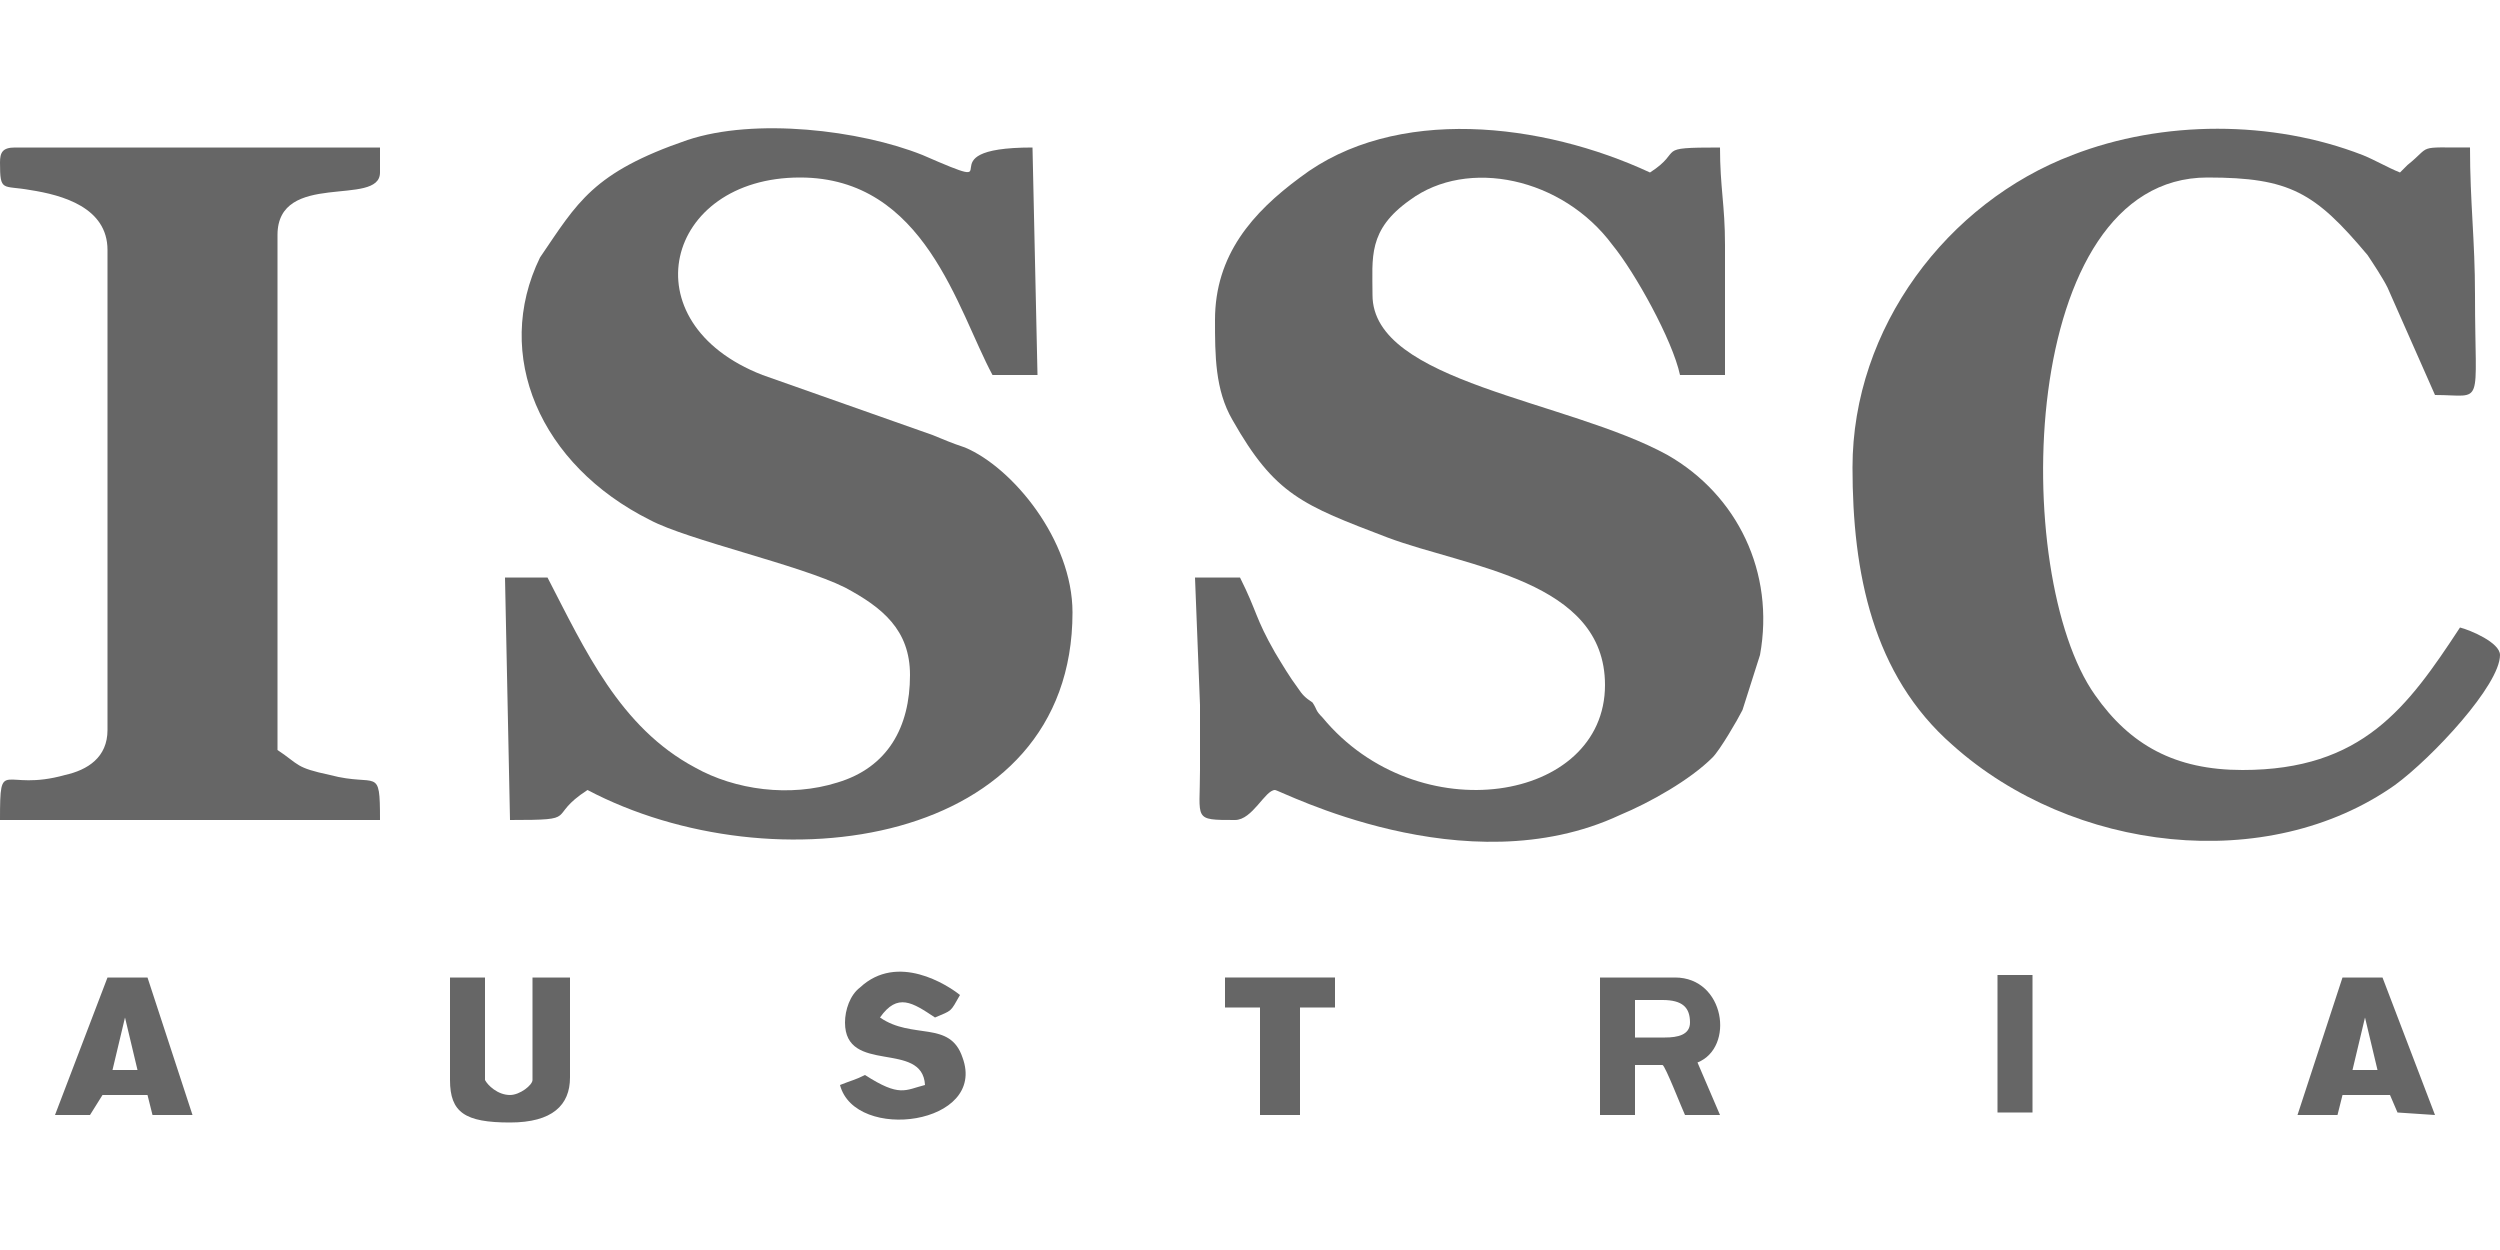
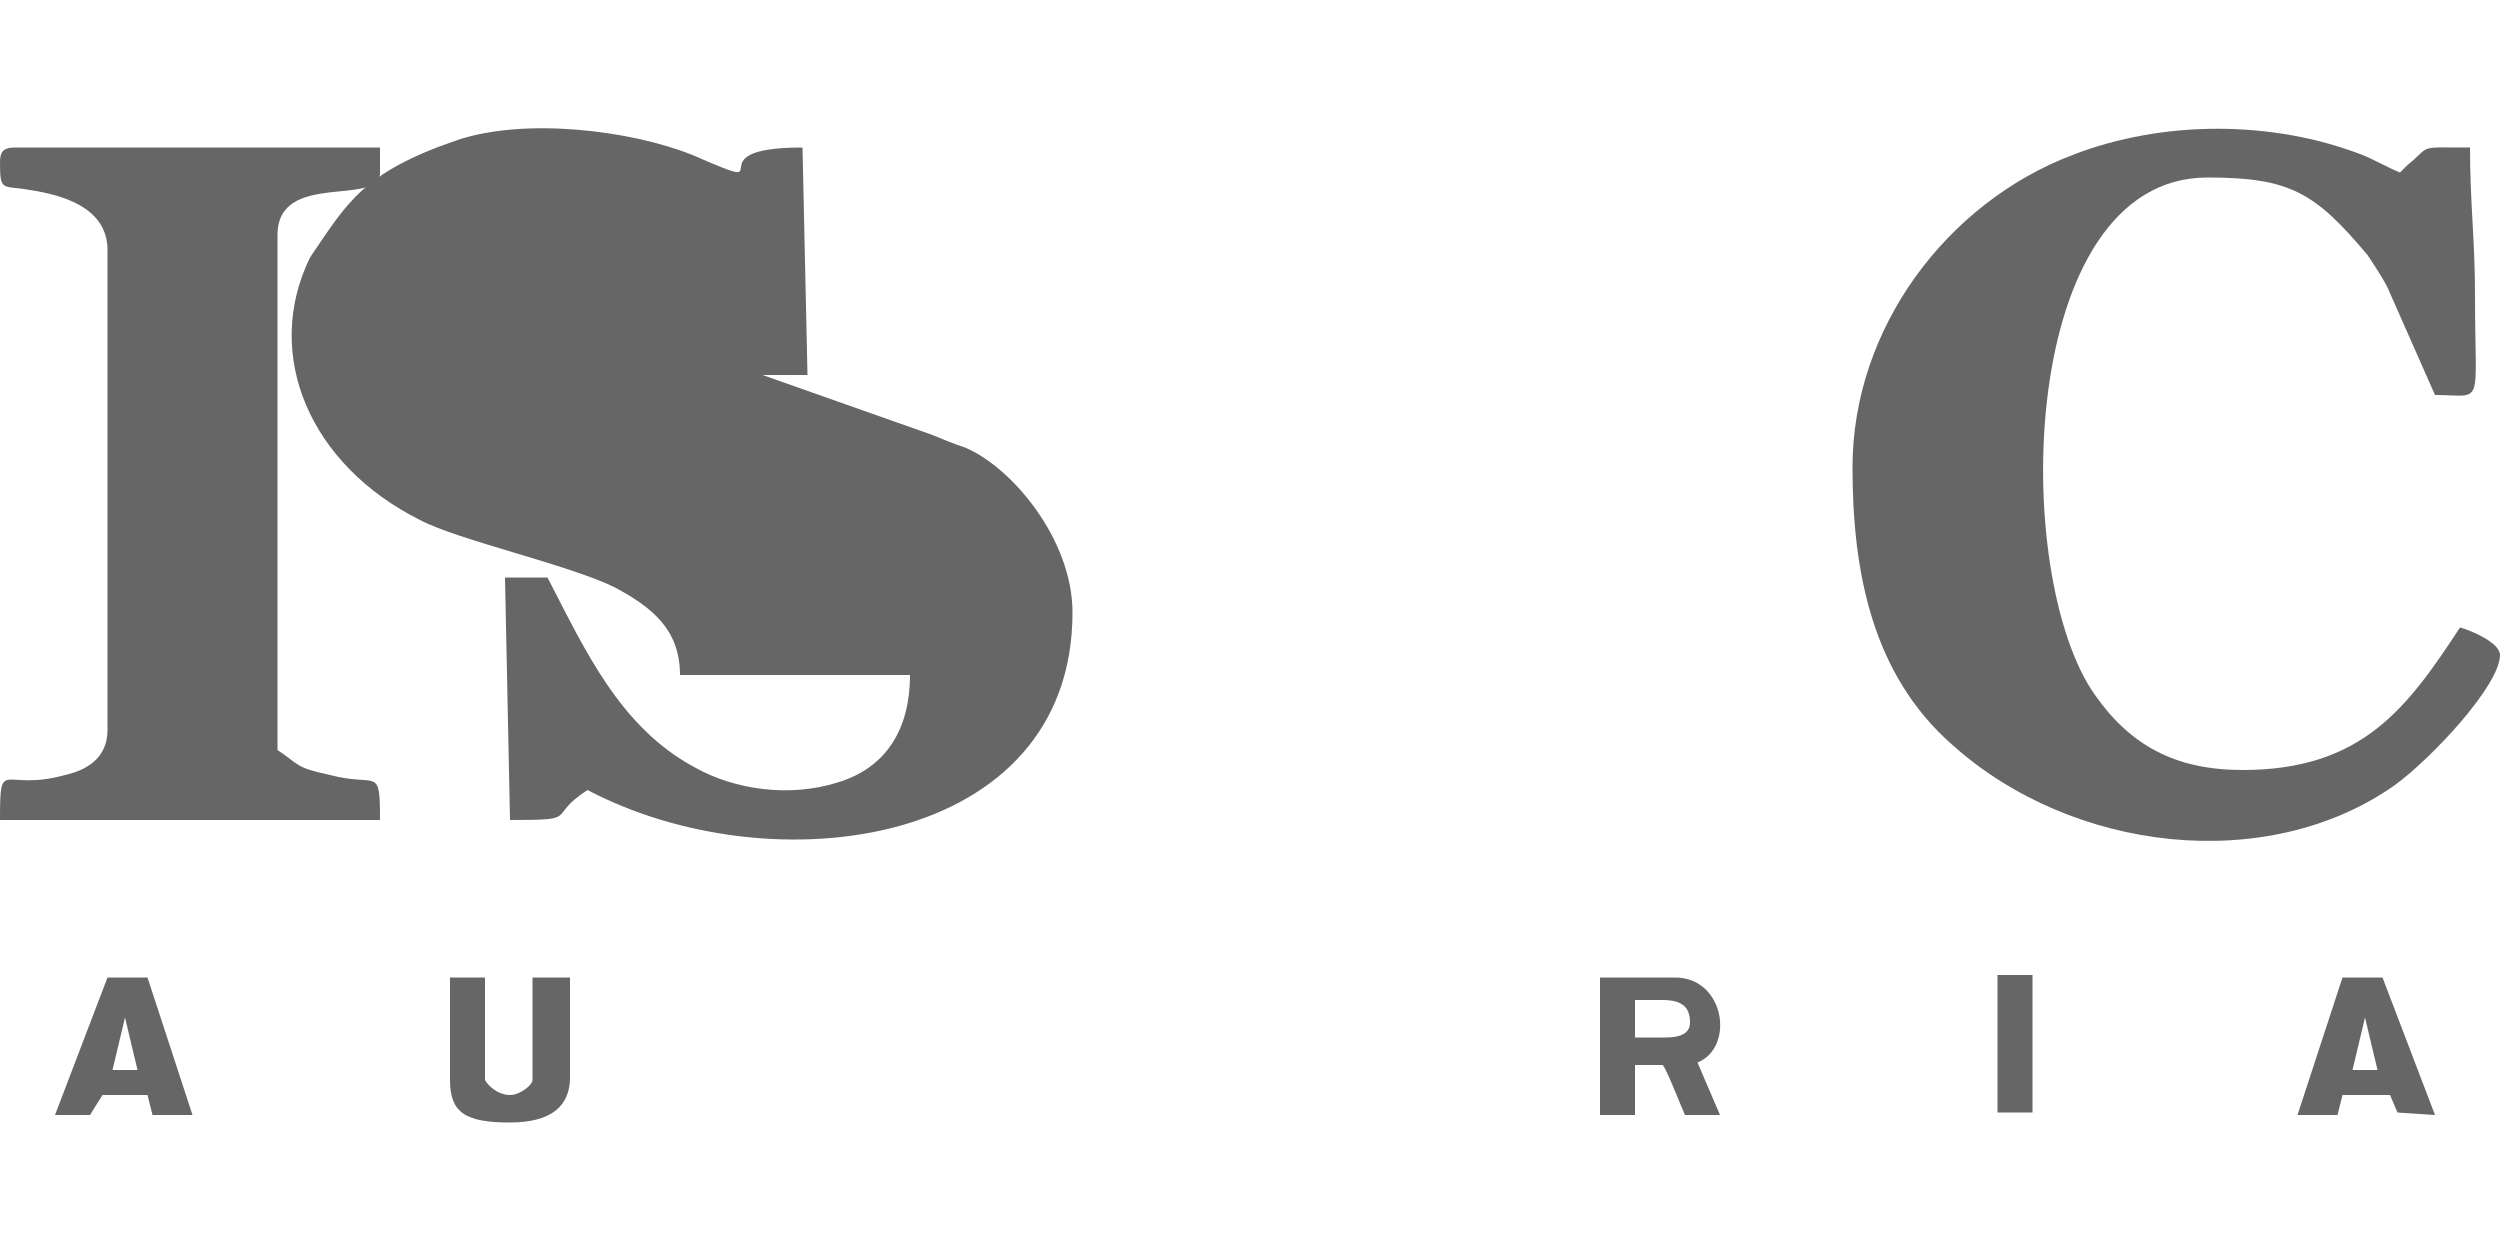
<svg xmlns="http://www.w3.org/2000/svg" xml:space="preserve" width="1000px" height="500px" version="1.1" style="shape-rendering:geometricPrecision; text-rendering:geometricPrecision; image-rendering:optimizeQuality; fill-rule:evenodd; clip-rule:evenodd" viewBox="0 0 1000 500">
  <defs>
    <style type="text/css">
   
    .fil0 {fill:#666666}
   
  </style>
  </defs>
  <g id="Vrstva_x0020_1">
    <g id="_1166266640">
      <g>
-         <path class="fil0" d="M486 128c0,14 0,28 7,40 17,30 28,34 62,47 32,12 87,17 87,59 0,47 -75,59 -113,13 -3,-3 -2,-3 -4,-6 -3,-2 -4,-3 -6,-6 -3,-4 -6,-9 -9,-14 -8,-14 -7,-16 -14,-30l-18 0 2 51c0,9 0,17 0,26 0,20 -3,20 14,20 7,0 12,-12 16,-12 2,0 76,39 138,10 12,-5 28,-14 37,-23 3,-3 10,-15 12,-19l7 -22c6,-33 -9,-64 -37,-80 -40,-22 -118,-29 -118,-64 0,-15 -2,-26 15,-38 23,-17 61,-9 81,18 9,11 24,38 27,52l18 0 0 -52c0,-16 -2,-23 -2,-39 -27,0 -14,1 -28,10 -43,-20 -102,-27 -140,2 -19,14 -34,31 -34,57z" />
-         <path class="fil0" d="M364 270c0,21 -9,37 -29,43 -19,6 -41,3 -57,-6 -30,-16 -44,-47 -59,-76l-17 0 2 97c29,0 14,-1 31,-12 74,39 194,23 194,-71 0,-29 -24,-58 -43,-66 -6,-2 -8,-3 -13,-5l-68 -24c-54,-21 -39,-79 15,-79 50,0 63,53 77,79l18 0 -2 -91c-46,0 -5,20 -44,3 -25,-10 -67,-15 -94,-6 -38,13 -44,25 -59,47 -19,39 0,83 44,105 15,8 60,18 78,27 15,8 26,17 26,35z" />
+         <path class="fil0" d="M364 270c0,21 -9,37 -29,43 -19,6 -41,3 -57,-6 -30,-16 -44,-47 -59,-76l-17 0 2 97c29,0 14,-1 31,-12 74,39 194,23 194,-71 0,-29 -24,-58 -43,-66 -6,-2 -8,-3 -13,-5l-68 -24l18 0 -2 -91c-46,0 -5,20 -44,3 -25,-10 -67,-15 -94,-6 -38,13 -44,25 -59,47 -19,39 0,83 44,105 15,8 60,18 78,27 15,8 26,17 26,35z" />
        <path class="fil0" d="M741 187c0,42 8,83 40,111 48,43 126,52 177,16 15,-11 42,-40 42,-52 0,-5 -12,-10 -16,-11 -21,32 -39,57 -87,57 -27,0 -45,-10 -59,-30 -34,-48 -31,-207 45,-207 33,0 43,6 64,31 2,3 6,9 8,13l19 43c20,0 16,6 16,-40 0,-22 -2,-37 -2,-59 -22,0 -15,-1 -25,7l-3 3c-5,-2 -10,-5 -15,-7 -36,-14 -80,-14 -116,0 -50,19 -88,69 -88,125z" />
        <path class="fil0" d="M0 65c0,12 1,9 12,11 13,2 31,7 31,24l0 192c0,11 -8,16 -17,18 -25,7 -26,-8 -26,18l152 0c0,-22 -1,-13 -20,-18 -14,-3 -12,-4 -21,-10l0 -206c0,-26 41,-11 41,-25l0 -10 -146 0c-5,0 -6,2 -6,6z" />
        <path class="fil0" d="M666 415l-12 0 0 -15c0,0 3,0 11,0 8,0 11,3 11,9 0,5 -5,6 -10,6zm-26 31l14 0 0 -20 11 0c1,0 8,18 9,20l14 0 -9 -21c15,-6 11,-34 -9,-34l-30 0 0 55z" />
-         <path class="fil0" d="M338 409c0,21 31,7 32,25 -8,2 -10,5 -24,-4 -4,2 -5,2 -10,4 6,23 59,16 49,-11 -5,-15 -20,-7 -33,-16 7,-10 13,-6 22,0 7,-3 6,-2 10,-9 -5,-4 -25,-17 -40,-3 -4,3 -6,9 -6,14z" />
        <path class="fil0" d="M180 432c0,13 6,17 24,17 17,0 24,-7 24,-18l0 -40 -15 0 0 41c0,2 -5,6 -9,6 -5,0 -9,-4 -10,-6l0 -41 -14 0 0 41z" />
        <path class="fil0" d="M50 407l5 21 -10 0 5 -21zm-28 39l14 0 5 -8 18 0 2 8 16 0 -18 -55 -16 0 -21 55z" />
        <path class="fil0" d="M946 407l5 21 -10 0 5 -21zm-27 39l16 0 2 -8 19 0 3 7 15 1 -21 -55 -16 0 -18 55z" />
-         <polygon class="fil0" points="490,393 490,403 504,403 504,446 520,446 520,403 534,403 534,391 490,391 " />
        <polygon class="fil0" points="799,445 813,445 813,390 799,390 " />
      </g>
    </g>
  </g>
</svg>